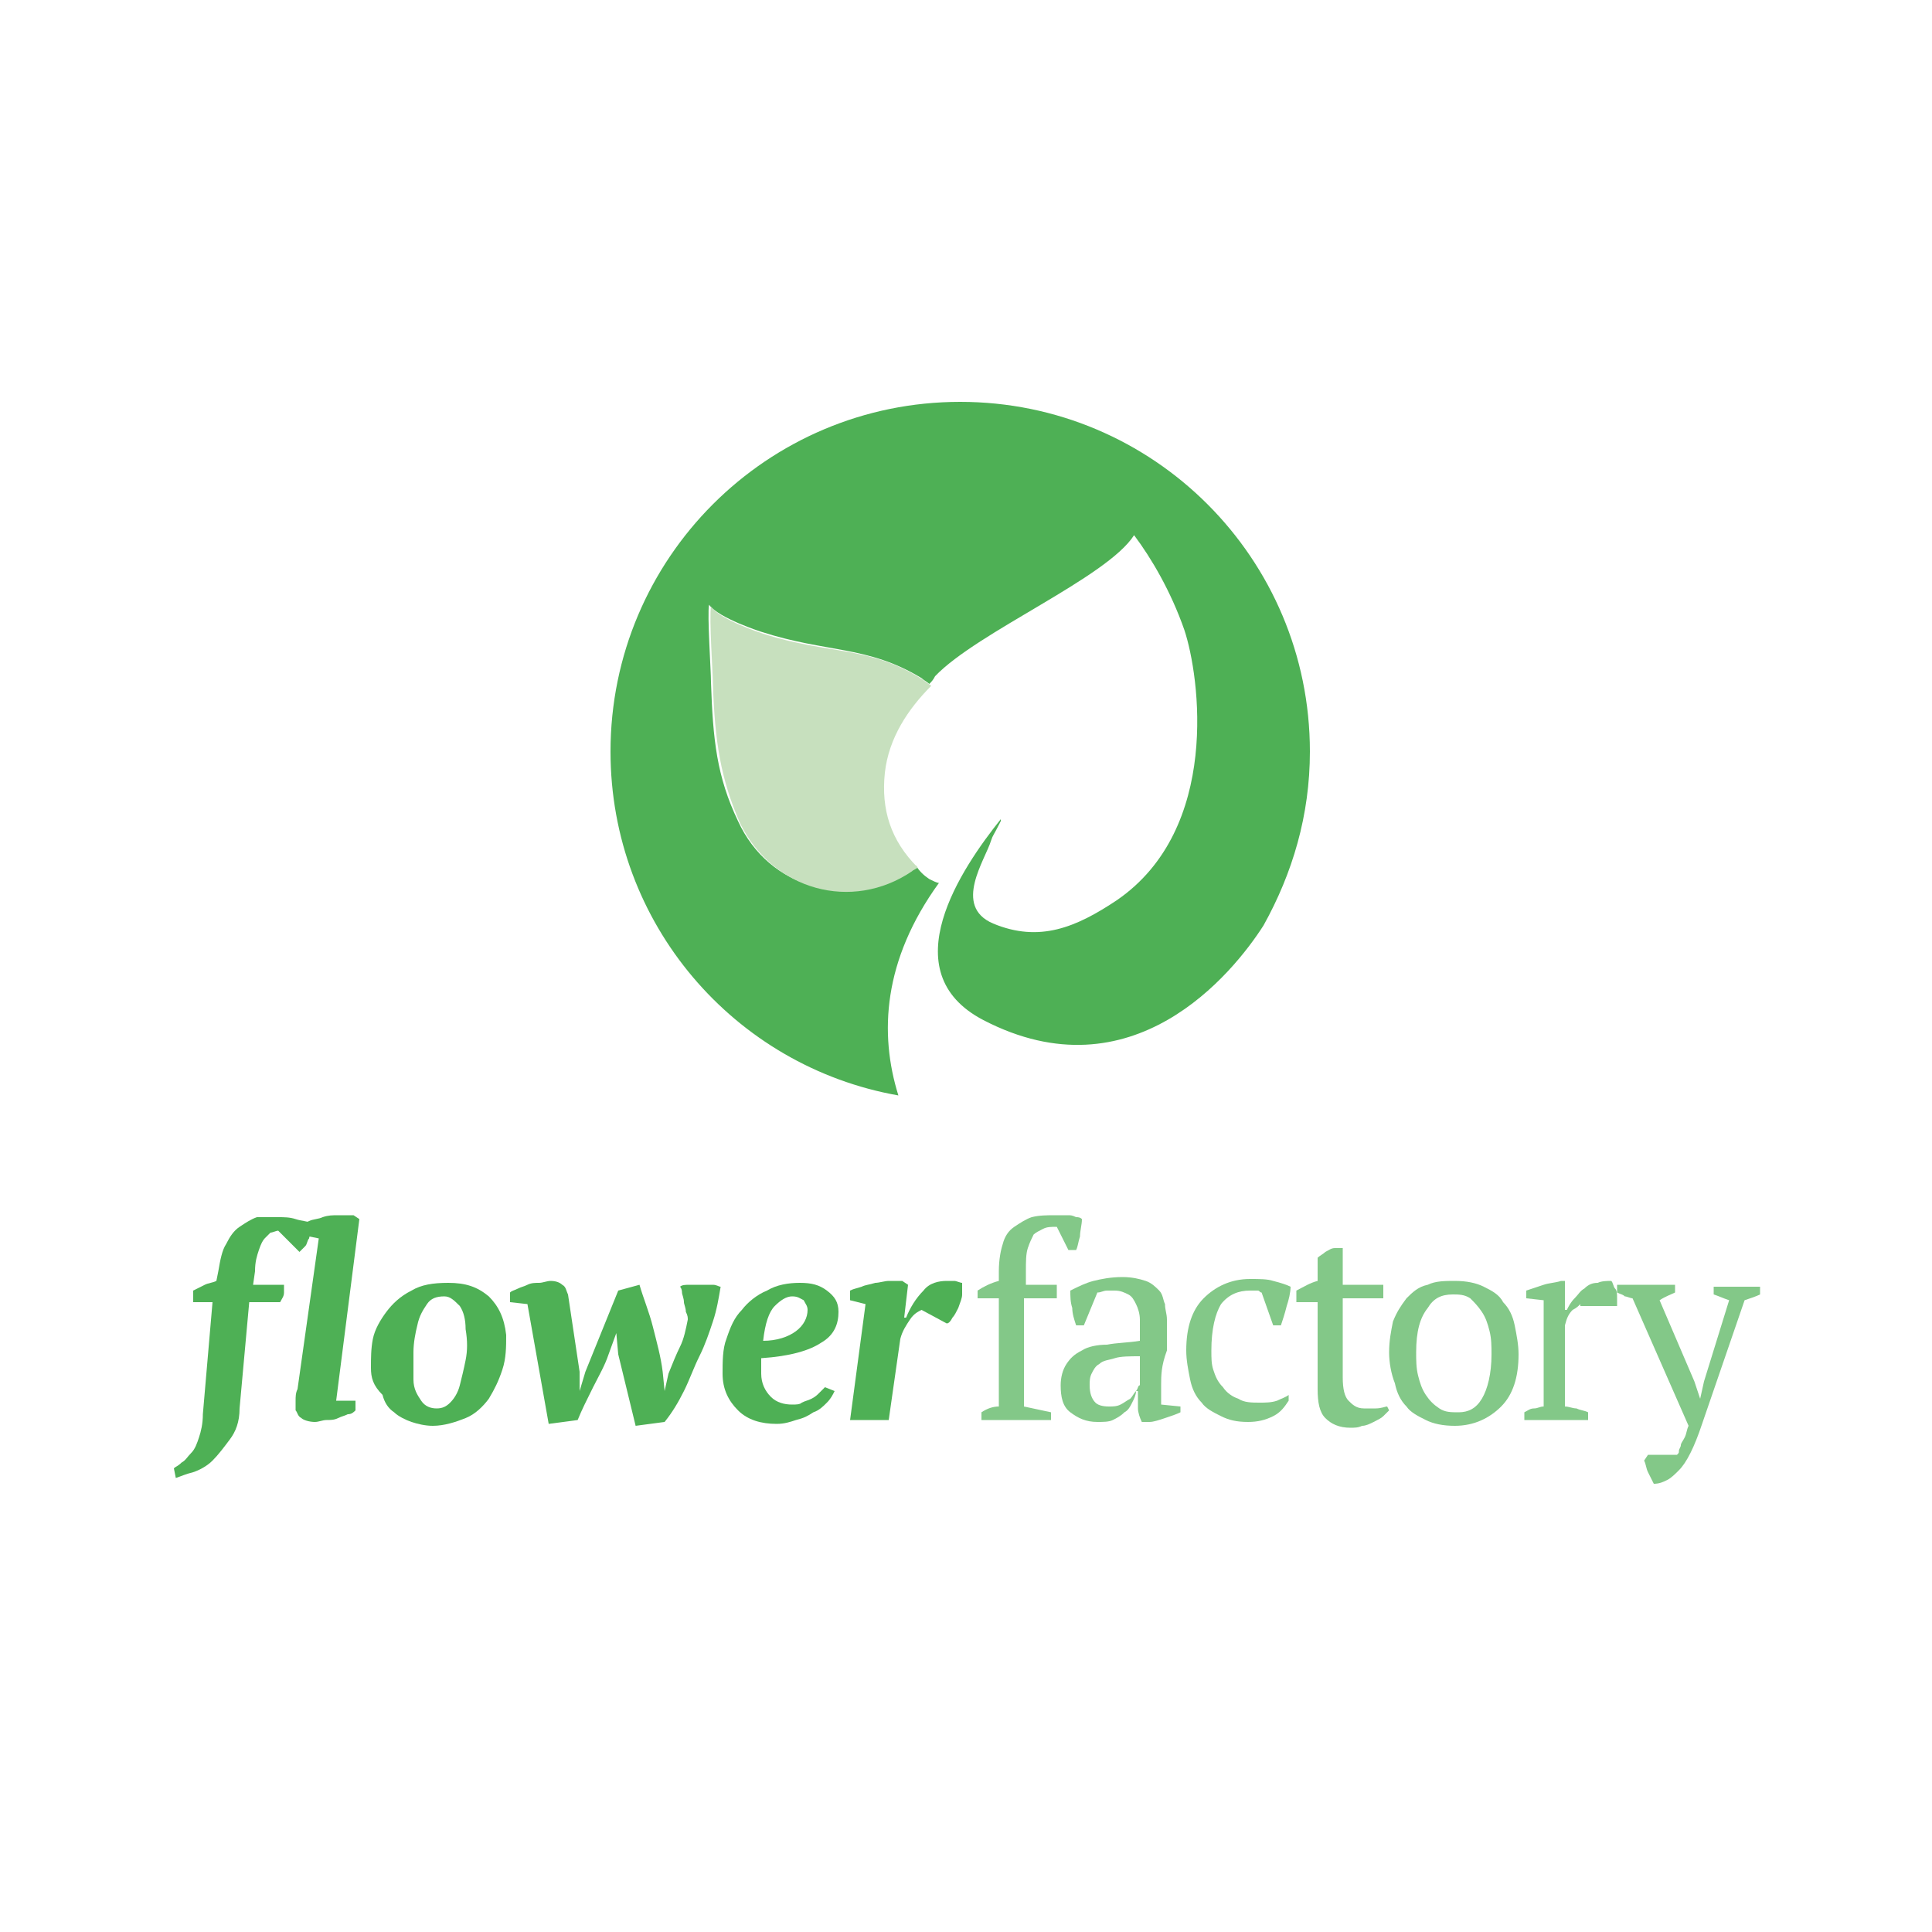
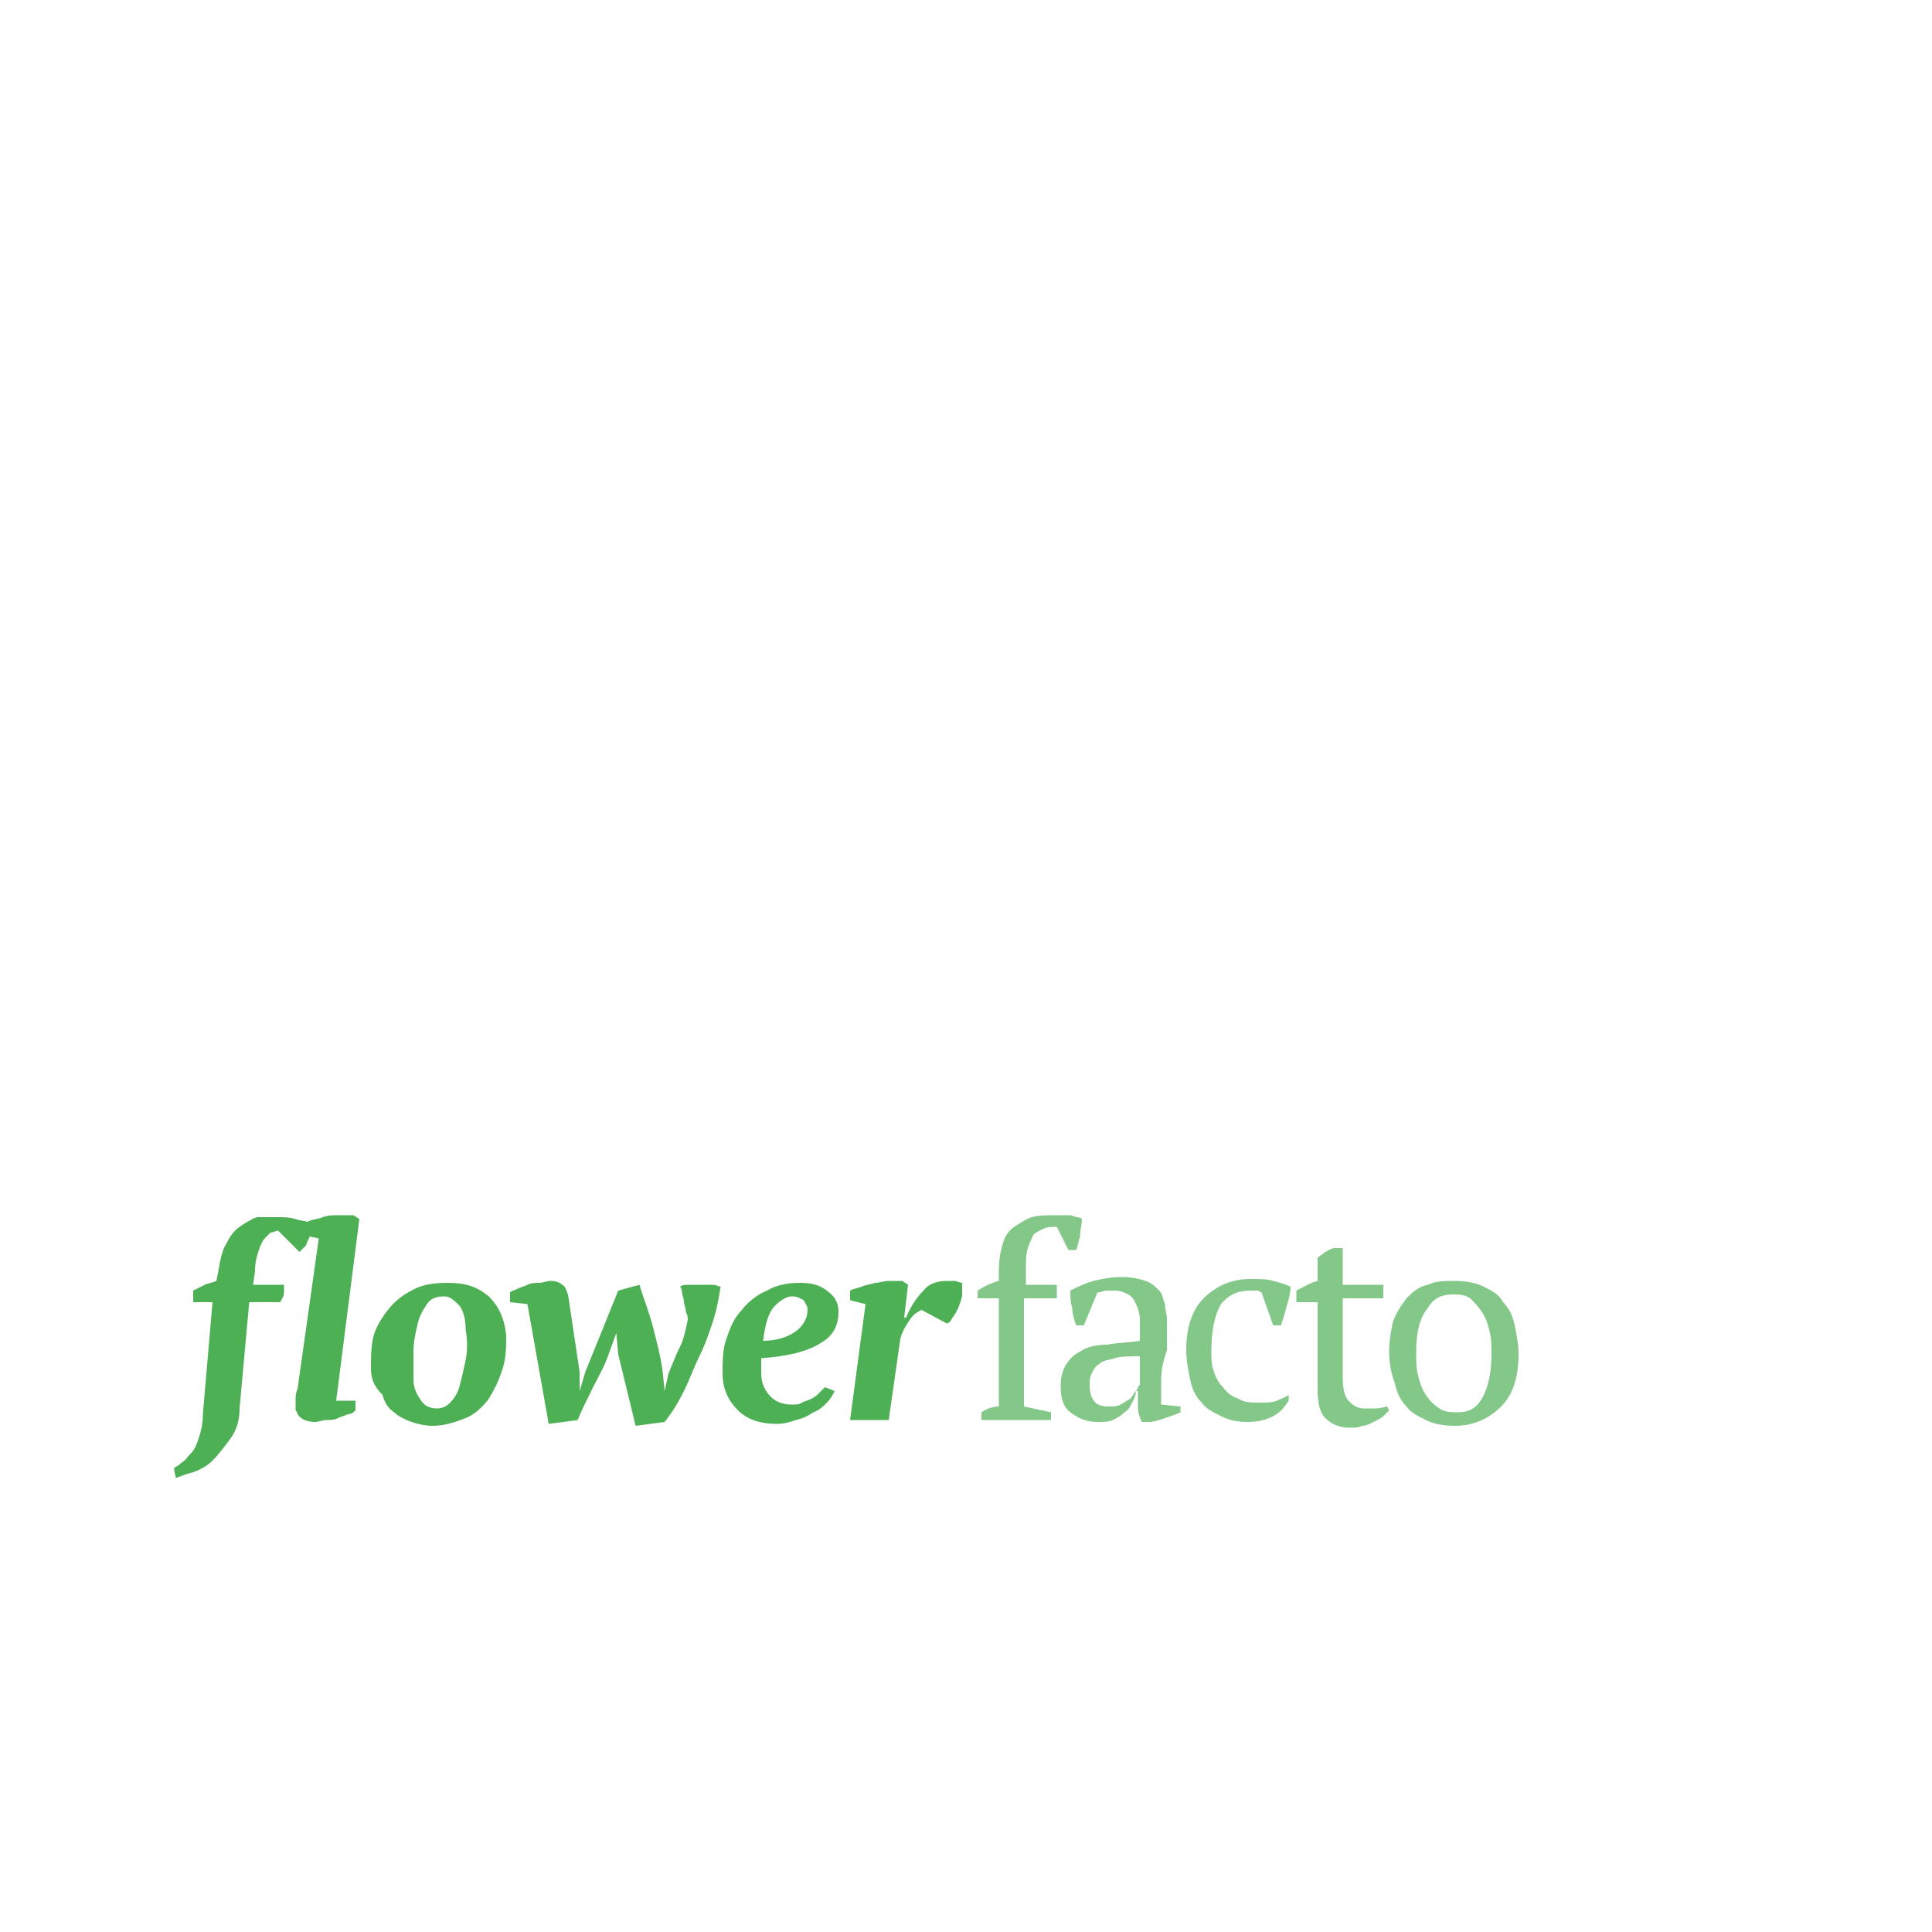
<svg xmlns="http://www.w3.org/2000/svg" version="1.1" id="Laag_1" x="0px" y="0px" viewBox="0 0 100 100" style="enable-background:new 0 0 100 100;" xml:space="preserve">
  <style type="text/css">
	.st0{fill:none;}
	.st1{fill:#066BB4;}
	.st2{fill:#008E5B;}
	.st3{fill:#FFFFFF;}
	.st4{opacity:0.64;}
	.st5{fill-rule:evenodd;clip-rule:evenodd;fill:#E40C7E;}
	.st6{opacity:0.8;}
	.st7{fill:#602483;}
	.st8{fill-rule:evenodd;clip-rule:evenodd;fill:#C3195E;}
	.st9{fill-rule:evenodd;clip-rule:evenodd;fill:#D2063B;}
	.st10{fill-rule:evenodd;clip-rule:evenodd;fill:#F39200;}
	.st11{fill:#E84E0F;}
	.st12{fill:#D2063B;}
	.st13{fill:#868686;}
	.st14{fill:#F9B233;}
	.st15{fill:#4EB055;}
	.st16{opacity:0.7;}
	.st17{fill:#C7E0BE;}
	.st18{fill:#C8B18D;}
	.st19{fill:#878787;}
	.st20{fill:#2D354C;}
	.st21{fill:#EF7A00;}
	.st22{fill:none;stroke:#000000;stroke-width:0.296;}
	.st23{fill:#0062AE;}
	.st24{fill:url(#SVGID_1_);}
	.st25{fill:url(#SVGID_00000039123423308088140500000016526696122475085987_);}
	.st26{fill:url(#SVGID_00000037664789888463474260000006005726489806591934_);}
	.st27{fill:url(#SVGID_00000056386019353712636770000001879290679296415113_);}
	.st28{fill:url(#SVGID_00000045613904685727540110000017758052878078450059_);}
	.st29{fill:url(#SVGID_00000107565191121276375170000007029423574539604670_);}
	.st30{fill:url(#SVGID_00000037651994843495426030000014634518929835277191_);}
	.st31{fill:url(#SVGID_00000028311017513656188180000001633757752188074401_);}
	.st32{fill:url(#SVGID_00000036962750472964829680000008062204747044542360_);}
	.st33{fill-rule:evenodd;clip-rule:evenodd;fill:#DBDAD9;}
	.st34{fill-rule:evenodd;clip-rule:evenodd;fill:#95AF4B;}
	.st35{fill-rule:evenodd;clip-rule:evenodd;fill:#728F2D;}
	.st36{fill-rule:evenodd;clip-rule:evenodd;fill:#ACC865;}
	.st37{fill-rule:evenodd;clip-rule:evenodd;fill:#C5D458;}
	.st38{fill-rule:evenodd;clip-rule:evenodd;fill:#80A22C;}
	.st39{fill-rule:evenodd;clip-rule:evenodd;fill:#81A22C;}
	.st40{fill:#95AF4B;}
	.st41{fill:#A68D44;}
	.st42{fill:#FFFFFF;stroke:#FFFFFF;stroke-width:1.816;stroke-linejoin:round;stroke-miterlimit:10;}
	.st43{fill:#7A983A;}
	.st44{fill:#FDD385;}
	.st45{fill:#9CC039;}
	.st46{fill:#FFE9C2;}
	.st47{fill:#108773;}
	.st48{fill:#49B7A1;}
	.st49{fill:#D51271;}
	.st50{fill:#5BBDB1;}
	.st51{fill:#CB186E;}
	.st52{fill:#131212;}
	.st53{fill-rule:evenodd;clip-rule:evenodd;fill:#A5D5CA;}
	.st54{fill:#1C652E;}
	.st55{fill-rule:evenodd;clip-rule:evenodd;fill:#098743;}
	.st56{fill-rule:evenodd;clip-rule:evenodd;fill:#53B04E;}
	.st57{fill-rule:evenodd;clip-rule:evenodd;fill:#558F62;}
	.st58{fill:#A6D19F;}
	.st59{fill:#53B04E;}
	.st60{fill:#E30613;}
	.st61{fill:#597158;}
	.st62{fill:#7B549E;}
	.st63{fill:#1E2340;}
	.st64{fill:#AD913B;}
	.st65{fill:url(#SVGID_00000052064617631806042660000012716863507630993556_);}
	.st66{fill:#F8F4EC;}
	.st67{fill:url(#SVGID_00000049193173182789736870000007167783042994676650_);}
</style>
  <g>
    <path class="st15" d="M11,67.4l-1,0l0-0.6c0.2-0.1,0.4-0.2,0.6-0.3c0.2-0.1,0.4-0.1,0.6-0.2l0.1-0.5c0.1-0.6,0.2-1.1,0.4-1.4   c0.2-0.4,0.4-0.7,0.7-0.9c0.3-0.2,0.6-0.4,0.9-0.5C13.6,63,14,63,14.4,63c0.3,0,0.6,0,0.9,0.1c0.3,0.1,0.6,0.1,0.8,0.2   c0,0.1,0,0.3,0,0.4c0,0.2-0.1,0.3-0.1,0.4c-0.1,0.1-0.1,0.3-0.2,0.4c-0.1,0.1-0.2,0.2-0.3,0.3l-1.1-1.1c-0.1,0-0.3,0.1-0.4,0.1   c-0.1,0.1-0.2,0.2-0.3,0.3c-0.1,0.1-0.2,0.3-0.3,0.6c-0.1,0.3-0.2,0.6-0.2,1.1l-0.1,0.7l1.6,0c0,0.1,0,0.3,0,0.4   c0,0.2-0.1,0.3-0.2,0.5l-1.6,0l-0.5,5.5c0,0.7-0.2,1.2-0.5,1.6c-0.3,0.4-0.6,0.8-0.9,1.1c-0.3,0.3-0.7,0.5-1,0.6   c-0.4,0.1-0.6,0.2-0.9,0.3L9,76c0.1-0.1,0.2-0.1,0.4-0.3c0.2-0.1,0.3-0.3,0.5-0.5c0.2-0.2,0.3-0.5,0.4-0.8c0.1-0.3,0.2-0.7,0.2-1.2   L11,67.4z" />
    <path class="st15" d="M16.5,64.1l-1-0.2l0-0.5c0.1-0.1,0.3-0.1,0.5-0.2c0.2-0.1,0.5-0.1,0.7-0.2c0.3-0.1,0.5-0.1,0.8-0.1   c0.3,0,0.5,0,0.8,0l0.3,0.2l-1.2,9.4l1,0l0,0.5c-0.1,0.1-0.2,0.2-0.4,0.2c-0.2,0.1-0.3,0.1-0.5,0.2c-0.2,0.1-0.4,0.1-0.6,0.1   c-0.2,0-0.4,0.1-0.6,0.1c-0.3,0-0.6-0.1-0.7-0.2c-0.2-0.1-0.2-0.3-0.3-0.4c0-0.2,0-0.4,0-0.5c0-0.2,0-0.4,0.1-0.6L16.5,64.1z" />
    <path class="st15" d="M19.2,70.8c0-0.5,0-1,0.1-1.5c0.1-0.5,0.4-1,0.7-1.4c0.3-0.4,0.7-0.8,1.3-1.1c0.5-0.3,1.1-0.4,1.9-0.4   c0.9,0,1.5,0.2,2.1,0.7c0.5,0.5,0.8,1.1,0.9,2c0,0.6,0,1.2-0.2,1.8c-0.2,0.6-0.4,1-0.7,1.5c-0.3,0.4-0.7,0.8-1.2,1   c-0.5,0.2-1.1,0.4-1.7,0.4c-0.4,0-0.8-0.1-1.1-0.2c-0.3-0.1-0.7-0.3-0.9-0.5c-0.3-0.2-0.5-0.5-0.6-0.9   C19.3,71.7,19.2,71.3,19.2,70.8z M23,67.1c-0.4,0-0.7,0.1-0.9,0.4c-0.2,0.3-0.4,0.6-0.5,1.1c-0.1,0.4-0.2,0.9-0.2,1.4   c0,0.5,0,1,0,1.4c0,0.5,0.2,0.8,0.4,1.1c0.2,0.3,0.5,0.4,0.8,0.4c0.3,0,0.5-0.1,0.7-0.3c0.2-0.2,0.4-0.5,0.5-0.9   c0.1-0.4,0.2-0.8,0.3-1.3c0.1-0.5,0.1-1,0-1.6c0-0.5-0.1-0.9-0.3-1.2C23.5,67.3,23.3,67.1,23,67.1z" />
    <path class="st15" d="M34.6,71.1c0.2-0.5,0.4-1,0.6-1.4c0.2-0.4,0.3-0.9,0.4-1.4c0-0.1,0-0.2-0.1-0.4c0-0.2-0.1-0.4-0.1-0.5   c0-0.2-0.1-0.4-0.1-0.5c0-0.2-0.1-0.3-0.1-0.3c0.1-0.1,0.3-0.1,0.5-0.1c0.2,0,0.4,0,0.6,0c0.2,0,0.4,0,0.6,0c0.2,0,0.3,0.1,0.4,0.1   c-0.1,0.6-0.2,1.2-0.4,1.8c-0.2,0.6-0.4,1.2-0.7,1.8c-0.3,0.6-0.5,1.2-0.8,1.8c-0.3,0.6-0.6,1.1-1,1.6l-1.5,0.2L32,70.1L31.9,69h0   l-0.4,1.1c-0.2,0.6-0.5,1.1-0.8,1.7c-0.3,0.6-0.6,1.2-0.8,1.7l-1.5,0.2l-1.1-6.2l-0.9-0.1l0-0.5c0.1-0.1,0.2-0.1,0.4-0.2   c0.2-0.1,0.3-0.1,0.5-0.2c0.2-0.1,0.4-0.1,0.6-0.1c0.2,0,0.4-0.1,0.6-0.1c0.3,0,0.5,0.1,0.6,0.2c0.2,0.1,0.2,0.3,0.3,0.5l0.6,4l0,1   h0l0.3-1l1.7-4.2l1.1-0.3c0.2,0.7,0.5,1.4,0.7,2.2c0.2,0.8,0.4,1.5,0.5,2.3l0.1,1h0L34.6,71.1z" />
    <path class="st15" d="M43.2,72c-0.1,0.2-0.2,0.4-0.4,0.6c-0.2,0.2-0.4,0.4-0.7,0.5c-0.3,0.2-0.5,0.3-0.9,0.4   c-0.3,0.1-0.6,0.2-1,0.2c-0.8,0-1.5-0.2-2-0.7c-0.5-0.5-0.8-1.1-0.8-1.9c0-0.6,0-1.3,0.2-1.8c0.2-0.6,0.4-1.1,0.8-1.5   c0.3-0.4,0.8-0.8,1.3-1c0.5-0.3,1.1-0.4,1.7-0.4c0.6,0,1,0.1,1.4,0.4c0.4,0.3,0.6,0.6,0.6,1.1c0,0.6-0.2,1.2-0.9,1.6   c-0.6,0.4-1.6,0.7-3.1,0.8c0,0.1,0,0.3,0,0.4c0,0.1,0,0.3,0,0.4c0,0.5,0.2,0.9,0.5,1.2c0.3,0.3,0.7,0.4,1.1,0.4   c0.2,0,0.4,0,0.5-0.1c0.2-0.1,0.3-0.1,0.5-0.2c0.2-0.1,0.3-0.2,0.4-0.3c0.1-0.1,0.2-0.2,0.3-0.3L43.2,72z M41,67.1   c-0.3,0-0.6,0.2-0.9,0.5c-0.3,0.3-0.5,0.9-0.6,1.8c0.7,0,1.3-0.2,1.7-0.5c0.4-0.3,0.6-0.7,0.6-1.1c0-0.2-0.1-0.3-0.2-0.5   C41.4,67.2,41.3,67.1,41,67.1z" />
    <path class="st15" d="M47.7,67.8c-0.2,0.1-0.4,0.2-0.6,0.5c-0.2,0.3-0.4,0.6-0.5,1l-0.6,4.2l-2,0l0.8-6l-0.8-0.2l0-0.5   c0.2-0.1,0.3-0.1,0.6-0.2c0.2-0.1,0.4-0.1,0.7-0.2c0.2,0,0.5-0.1,0.7-0.1c0.3,0,0.5,0,0.7,0l0.3,0.2l-0.2,1.7h0.1   c0.2-0.5,0.5-1,0.9-1.4c0.3-0.4,0.8-0.5,1.2-0.5c0.1,0,0.3,0,0.4,0c0.1,0,0.3,0.1,0.4,0.1c0,0.2,0,0.4,0,0.6c0,0.2-0.1,0.4-0.2,0.7   c-0.1,0.2-0.2,0.4-0.3,0.5c-0.1,0.2-0.2,0.3-0.3,0.3L47.7,67.8z" />
  </g>
  <g class="st16">
    <path class="st15" d="M54.6,62.9c0.1,0,0.2,0,0.3,0c0.1,0,0.2,0,0.4,0c0.1,0,0.2,0,0.4,0.1c0.1,0,0.2,0,0.3,0.1   c0,0.3-0.1,0.6-0.1,0.9c-0.1,0.3-0.1,0.5-0.2,0.7h-0.4l-0.6-1.2c-0.3,0-0.5,0-0.7,0.1c-0.2,0.1-0.4,0.2-0.5,0.3   c-0.1,0.2-0.2,0.4-0.3,0.7c-0.1,0.3-0.1,0.7-0.1,1.2v0.7h1.6v0.7H53v5.6c0.5,0.1,0.9,0.2,1.4,0.3v0.4h-3.6v-0.4   c0.3-0.2,0.6-0.3,0.9-0.3v-5.6h-1.1v-0.4c0.3-0.2,0.7-0.4,1.1-0.5v-0.5c0-0.6,0.1-1.1,0.2-1.4c0.1-0.4,0.3-0.7,0.6-0.9   c0.3-0.2,0.6-0.4,0.9-0.5C53.8,62.9,54.2,62.9,54.6,62.9z" />
    <path class="st15" d="M60.1,71.7c0,0.2,0,0.4,0,0.5c0,0.1,0,0.3,0,0.5l1,0.1v0.3c-0.2,0.1-0.5,0.2-0.8,0.3   c-0.3,0.1-0.6,0.2-0.8,0.2h-0.4c-0.1-0.2-0.2-0.5-0.2-0.7c0-0.3,0-0.5,0-0.9h-0.1c0,0.2-0.1,0.4-0.2,0.6c-0.1,0.2-0.2,0.4-0.4,0.5   c-0.2,0.2-0.4,0.3-0.6,0.4c-0.2,0.1-0.5,0.1-0.8,0.1c-0.6,0-1-0.2-1.4-0.5c-0.4-0.3-0.5-0.8-0.5-1.4c0-0.4,0.1-0.8,0.3-1.1   c0.2-0.3,0.4-0.5,0.8-0.7c0.3-0.2,0.8-0.3,1.3-0.3c0.5-0.1,1.1-0.1,1.7-0.2c0-0.4,0-0.8,0-1.1c0-0.3-0.1-0.6-0.2-0.8   c-0.1-0.2-0.2-0.4-0.4-0.5c-0.2-0.1-0.4-0.2-0.7-0.2c-0.1,0-0.3,0-0.4,0c-0.2,0-0.3,0.1-0.5,0.1l-0.7,1.7h-0.4   c-0.1-0.3-0.2-0.6-0.2-0.9c-0.1-0.3-0.1-0.6-0.1-0.9c0.4-0.2,0.8-0.4,1.2-0.5c0.4-0.1,0.9-0.2,1.5-0.2c0.5,0,0.9,0.1,1.2,0.2   c0.3,0.1,0.5,0.3,0.7,0.5c0.2,0.2,0.2,0.5,0.3,0.7c0,0.3,0.1,0.5,0.1,0.8c0,0.6,0,1.1,0,1.6C60.1,70.7,60.1,71.2,60.1,71.7z    M57.4,72.8c0.2,0,0.4,0,0.6-0.1c0.2-0.1,0.3-0.2,0.5-0.3c0.1-0.1,0.2-0.3,0.3-0.4c0.1-0.1,0.1-0.3,0.2-0.3v-1.5   c-0.5,0-1,0-1.3,0.1c-0.3,0.1-0.6,0.1-0.8,0.3c-0.2,0.1-0.3,0.3-0.4,0.5c-0.1,0.2-0.1,0.4-0.1,0.6c0,0.4,0.1,0.7,0.3,0.9   C56.8,72.7,57,72.8,57.4,72.8z" />
    <path class="st15" d="M66.7,72.5c-0.2,0.3-0.4,0.6-0.8,0.8c-0.4,0.2-0.8,0.3-1.3,0.3c-0.6,0-1-0.1-1.4-0.3c-0.4-0.2-0.8-0.4-1-0.7   c-0.3-0.3-0.5-0.7-0.6-1.2c-0.1-0.5-0.2-1-0.2-1.5c0-1.2,0.3-2.1,0.9-2.7c0.6-0.6,1.4-1,2.4-1c0.5,0,0.9,0,1.2,0.1   c0.4,0.1,0.7,0.2,0.9,0.3c0,0.3-0.1,0.7-0.2,1c-0.1,0.4-0.2,0.7-0.3,1h-0.4l-0.6-1.7c-0.1,0-0.1-0.1-0.2-0.1c-0.1,0-0.2,0-0.4,0   c-0.6,0-1.1,0.2-1.5,0.7c-0.3,0.5-0.5,1.3-0.5,2.4c0,0.4,0,0.7,0.1,1c0.1,0.3,0.2,0.6,0.5,0.9c0.2,0.3,0.5,0.5,0.8,0.6   c0.3,0.2,0.7,0.2,1.1,0.2c0.3,0,0.6,0,0.9-0.1c0.2-0.1,0.5-0.2,0.6-0.3L66.7,72.5z" />
    <path class="st15" d="M67.1,66.8c0.4-0.2,0.7-0.4,1.1-0.5v-1.2c0.1-0.1,0.3-0.2,0.4-0.3c0.2-0.1,0.3-0.2,0.5-0.2h0.4v1.9h2.1v0.7   h-2.1v4.1c0,0.6,0.1,1,0.3,1.2c0.2,0.2,0.4,0.4,0.8,0.4c0.2,0,0.4,0,0.6,0c0.3,0,0.5-0.1,0.6-0.1l0.1,0.2c-0.1,0.1-0.2,0.2-0.3,0.3   c-0.1,0.1-0.3,0.2-0.5,0.3c-0.2,0.1-0.4,0.2-0.6,0.2c-0.2,0.1-0.4,0.1-0.6,0.1c-0.6,0-1-0.2-1.3-0.5c-0.3-0.3-0.4-0.8-0.4-1.5v-4.5   h-1.1V66.8z" />
    <path class="st15" d="M71.9,70c0-0.6,0.1-1.1,0.2-1.6c0.2-0.5,0.4-0.8,0.7-1.2c0.3-0.3,0.6-0.6,1.1-0.7c0.4-0.2,0.9-0.2,1.4-0.2   c0.6,0,1.1,0.1,1.5,0.3c0.4,0.2,0.8,0.4,1,0.8c0.3,0.3,0.5,0.7,0.6,1.2c0.1,0.5,0.2,1,0.2,1.5c0,1.2-0.3,2.1-0.9,2.7   c-0.6,0.6-1.4,1-2.4,1c-0.6,0-1.1-0.1-1.5-0.3c-0.4-0.2-0.8-0.4-1-0.7c-0.3-0.3-0.5-0.7-0.6-1.2C72,71.1,71.9,70.5,71.9,70z    M73.3,70c0,0.4,0,0.8,0.1,1.2c0.1,0.4,0.2,0.7,0.4,1c0.2,0.3,0.4,0.5,0.7,0.7c0.3,0.2,0.6,0.2,1,0.2c0.5,0,0.9-0.2,1.2-0.7   c0.3-0.5,0.5-1.3,0.5-2.3c0-0.4,0-0.8-0.1-1.2c-0.1-0.4-0.2-0.7-0.4-1c-0.2-0.3-0.4-0.5-0.6-0.7c-0.3-0.2-0.6-0.2-0.9-0.2   c-0.6,0-1,0.2-1.3,0.7C73.5,68.2,73.3,68.9,73.3,70z" />
-     <path class="st15" d="M81.8,67.5c-0.1,0.1-0.2,0.2-0.4,0.3c-0.2,0.2-0.3,0.4-0.4,0.8v4.2c0.2,0,0.4,0.1,0.6,0.1   c0.2,0.1,0.4,0.1,0.6,0.2v0.4h-3.3v-0.4c0.2-0.1,0.3-0.2,0.5-0.2c0.2,0,0.3-0.1,0.5-0.1v-5.5l-0.9-0.1v-0.4   c0.3-0.1,0.6-0.2,0.9-0.3c0.3-0.1,0.6-0.1,0.9-0.2H81v1.5h0.1c0.1-0.2,0.2-0.4,0.4-0.6c0.2-0.2,0.3-0.4,0.5-0.5   c0.2-0.2,0.4-0.3,0.7-0.3c0.2-0.1,0.5-0.1,0.7-0.1c0.1,0.1,0.1,0.3,0.2,0.4c0.1,0.1,0.1,0.3,0.1,0.5v0.4H81.8z" />
-     <path class="st15" d="M84.5,67.2c-0.1,0-0.3-0.1-0.4-0.1c-0.1-0.1-0.2-0.1-0.4-0.2v-0.4h3v0.4c-0.2,0.1-0.5,0.2-0.8,0.4l1.8,4.2   l0.3,0.9h0l0.2-0.9l1.3-4.2c-0.3-0.1-0.5-0.2-0.8-0.3v-0.4h2.4v0.4c-0.2,0.1-0.5,0.2-0.8,0.3l-2.2,6.4c-0.2,0.6-0.4,1.1-0.6,1.5   c-0.2,0.4-0.4,0.7-0.6,0.9c-0.2,0.2-0.4,0.4-0.6,0.5c-0.2,0.1-0.4,0.2-0.7,0.2c-0.1-0.2-0.2-0.4-0.3-0.6c-0.1-0.2-0.1-0.4-0.2-0.6   l0.2-0.3h1.5c0.1-0.1,0.1-0.1,0.1-0.2c0-0.1,0.1-0.2,0.1-0.3c0-0.1,0.1-0.2,0.2-0.4c0.1-0.2,0.1-0.4,0.2-0.6L84.5,67.2z" />
  </g>
  <g>
-     <path class="st15" d="M48.6,45.7c-0.1,0-0.3-0.1-0.5-0.2c-0.3-0.2-0.5-0.4-0.7-0.7c-0.1,0.1-0.1,0.1-0.3,0.2   c-3.2,2.1-7.3,1-8.9-2.5c-1.1-2.3-1.3-4.2-1.4-7.2c0-0.6-0.2-3.5-0.1-4c0.5,0.7,2.7,1.4,2.7,1.4c3.4,1.1,5.5,0.7,8.3,2.4   c0.1,0.1,0.3,0.2,0.4,0.3c0.1-0.1,0.2-0.2,0.3-0.4c2.2-2.3,8.9-5.1,10.3-7.3c0.9,1.2,1.9,2.9,2.6,4.9c0.8,2.4,1.9,10.3-3.5,14   c-2.1,1.4-4,2.2-6.4,1.2c-2.1-0.9-0.4-3.3-0.1-4.3c0.1-0.3,0.1-0.2,0.5-1c0,0,0,0,0-0.1c-2,2.5-5.7,7.9-0.9,10.4   c7.7,4,12.9-2.4,14.5-4.9c1.5-2.7,2.4-5.7,2.4-9c0-10-8.1-18.1-18.1-18.1c-10,0-18.1,8.1-18.1,18.1c0,8.9,6.4,16.3,14.9,17.8   C45.5,53.5,45.7,49.7,48.6,45.7z" />
-     <path class="st17" d="M45.8,40c0.2-1.8,1.2-3.3,2.4-4.5c-0.1-0.1-0.3-0.2-0.4-0.3c-2.8-1.8-4.9-1.3-8.3-2.4c0,0-2.2-0.7-2.7-1.4   c-0.1,0.6,0.1,3.5,0.1,4c0.1,3,0.4,4.9,1.4,7.2c1.7,3.5,5.8,4.6,8.9,2.5c0.1-0.1,0.2-0.1,0.3-0.2C46.1,43.5,45.6,41.9,45.8,40z" />
-   </g>
+     </g>
</svg>